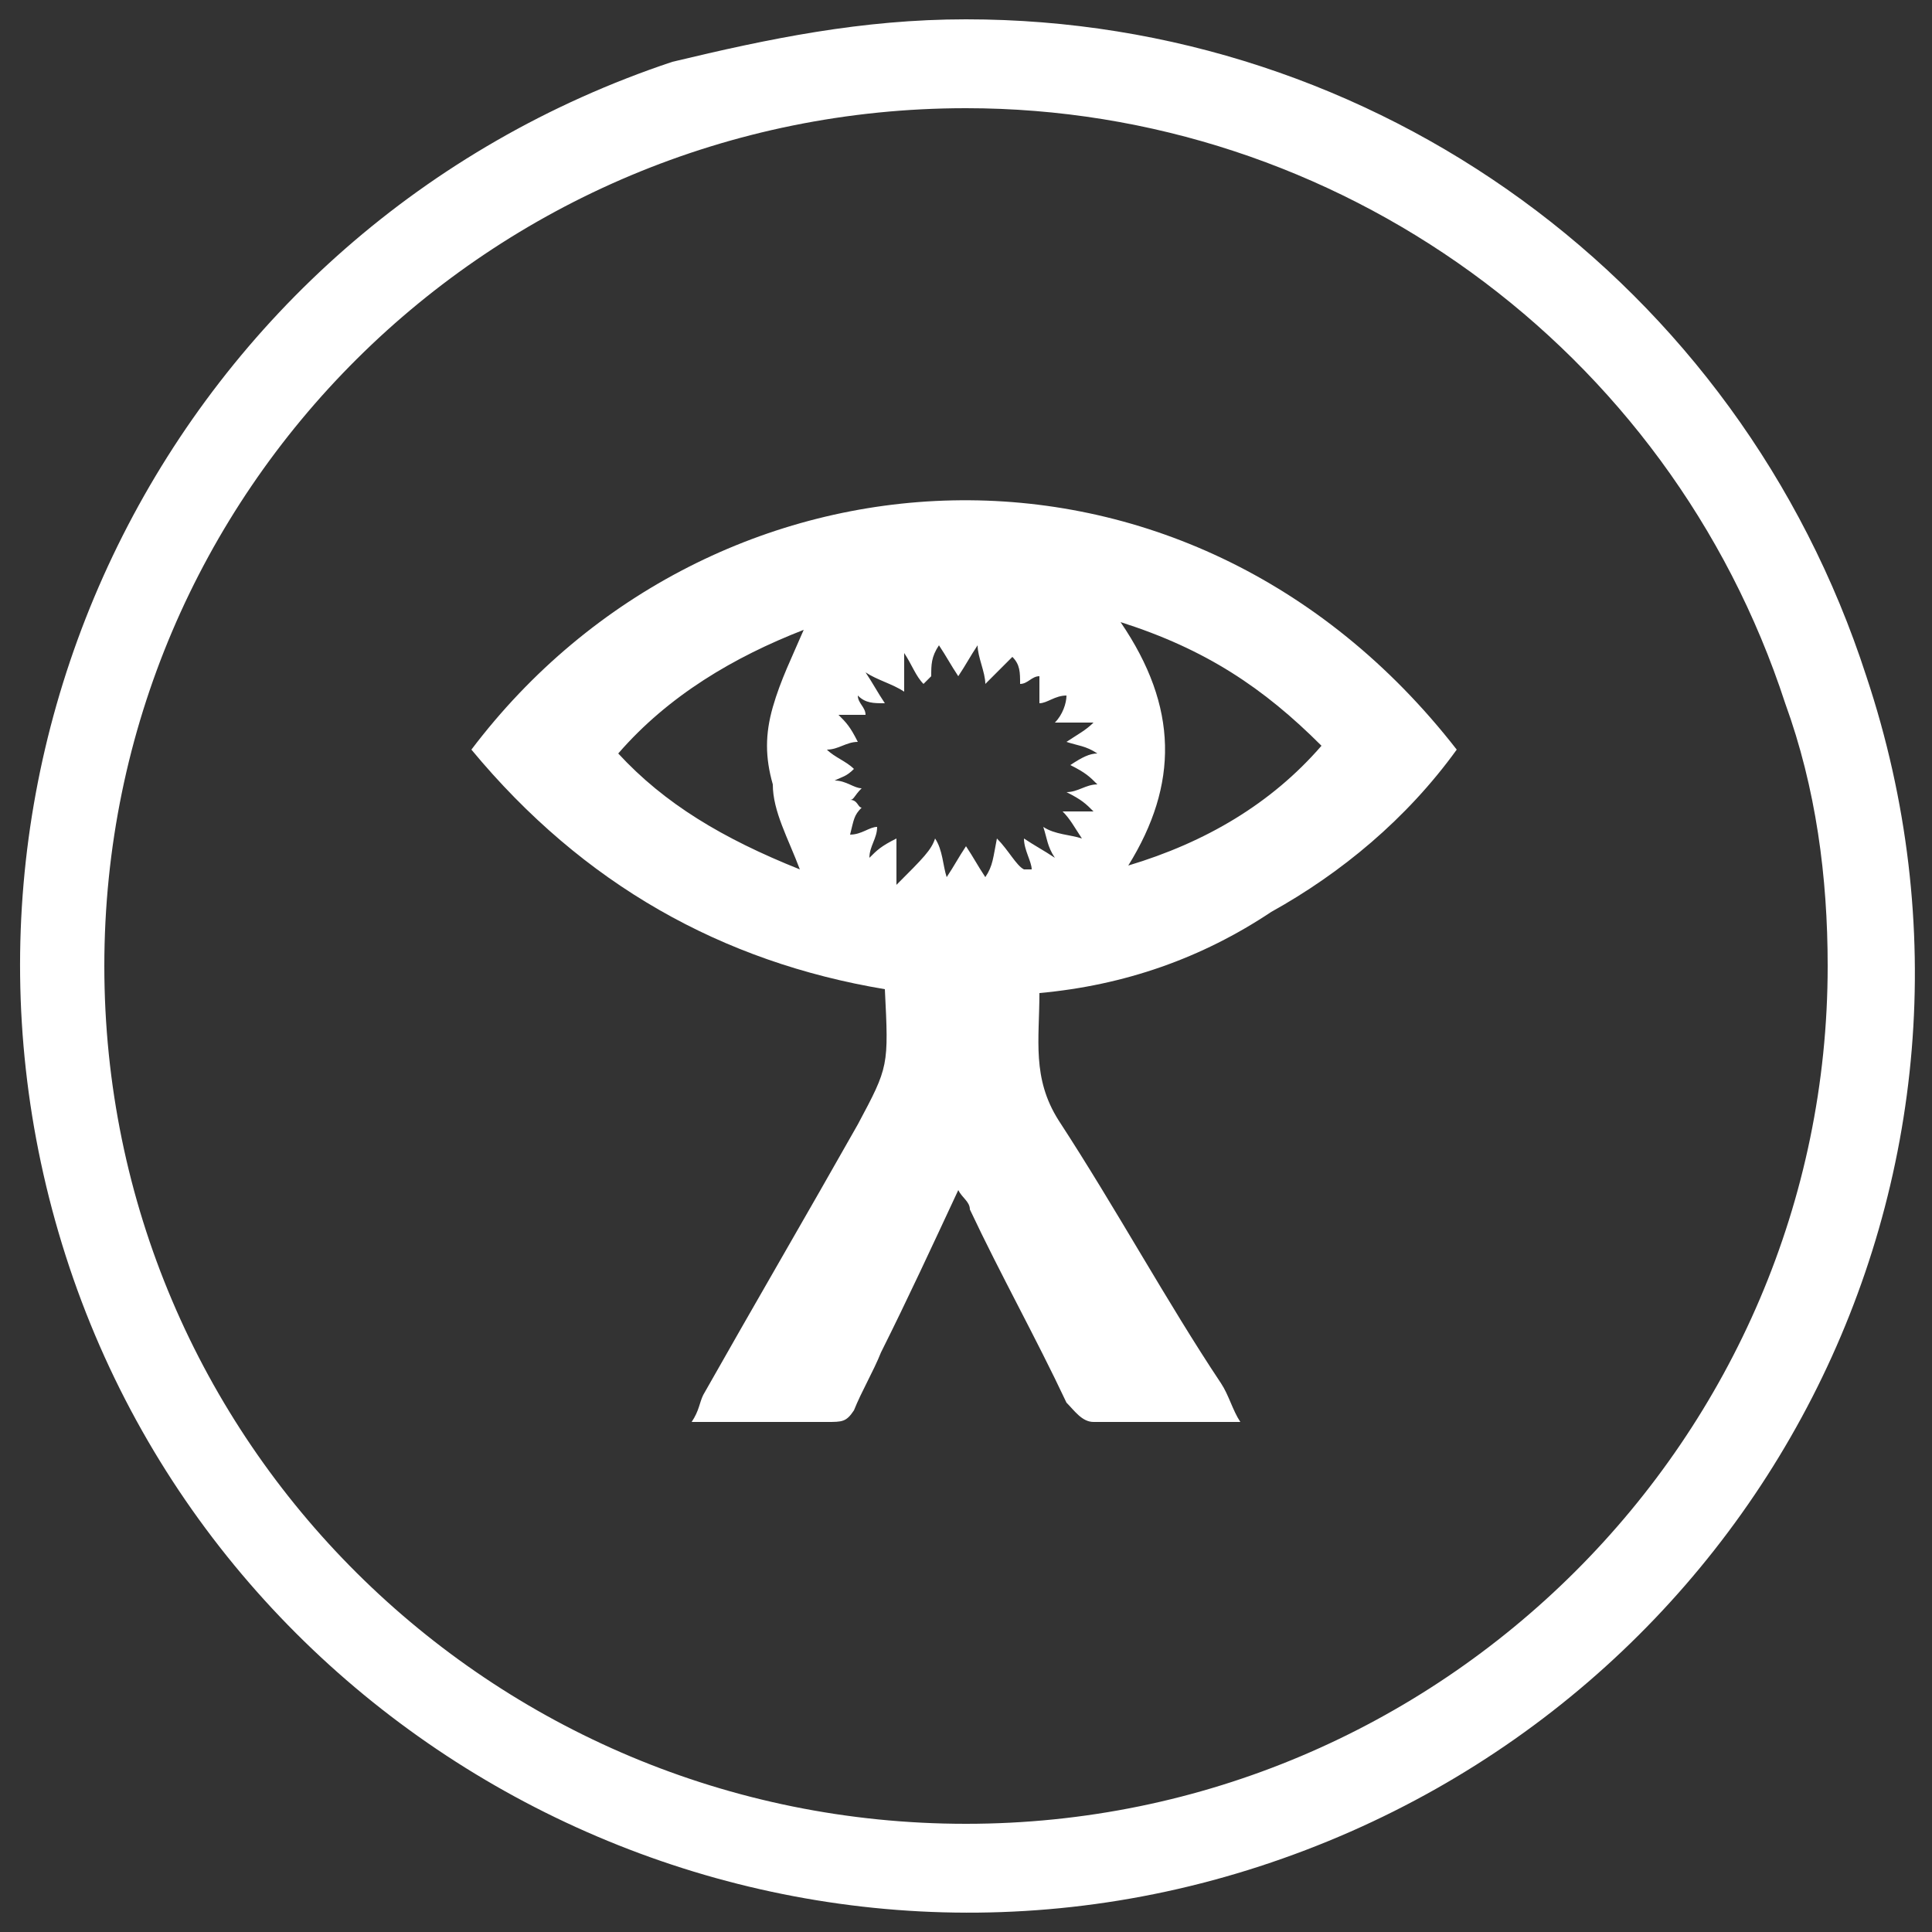
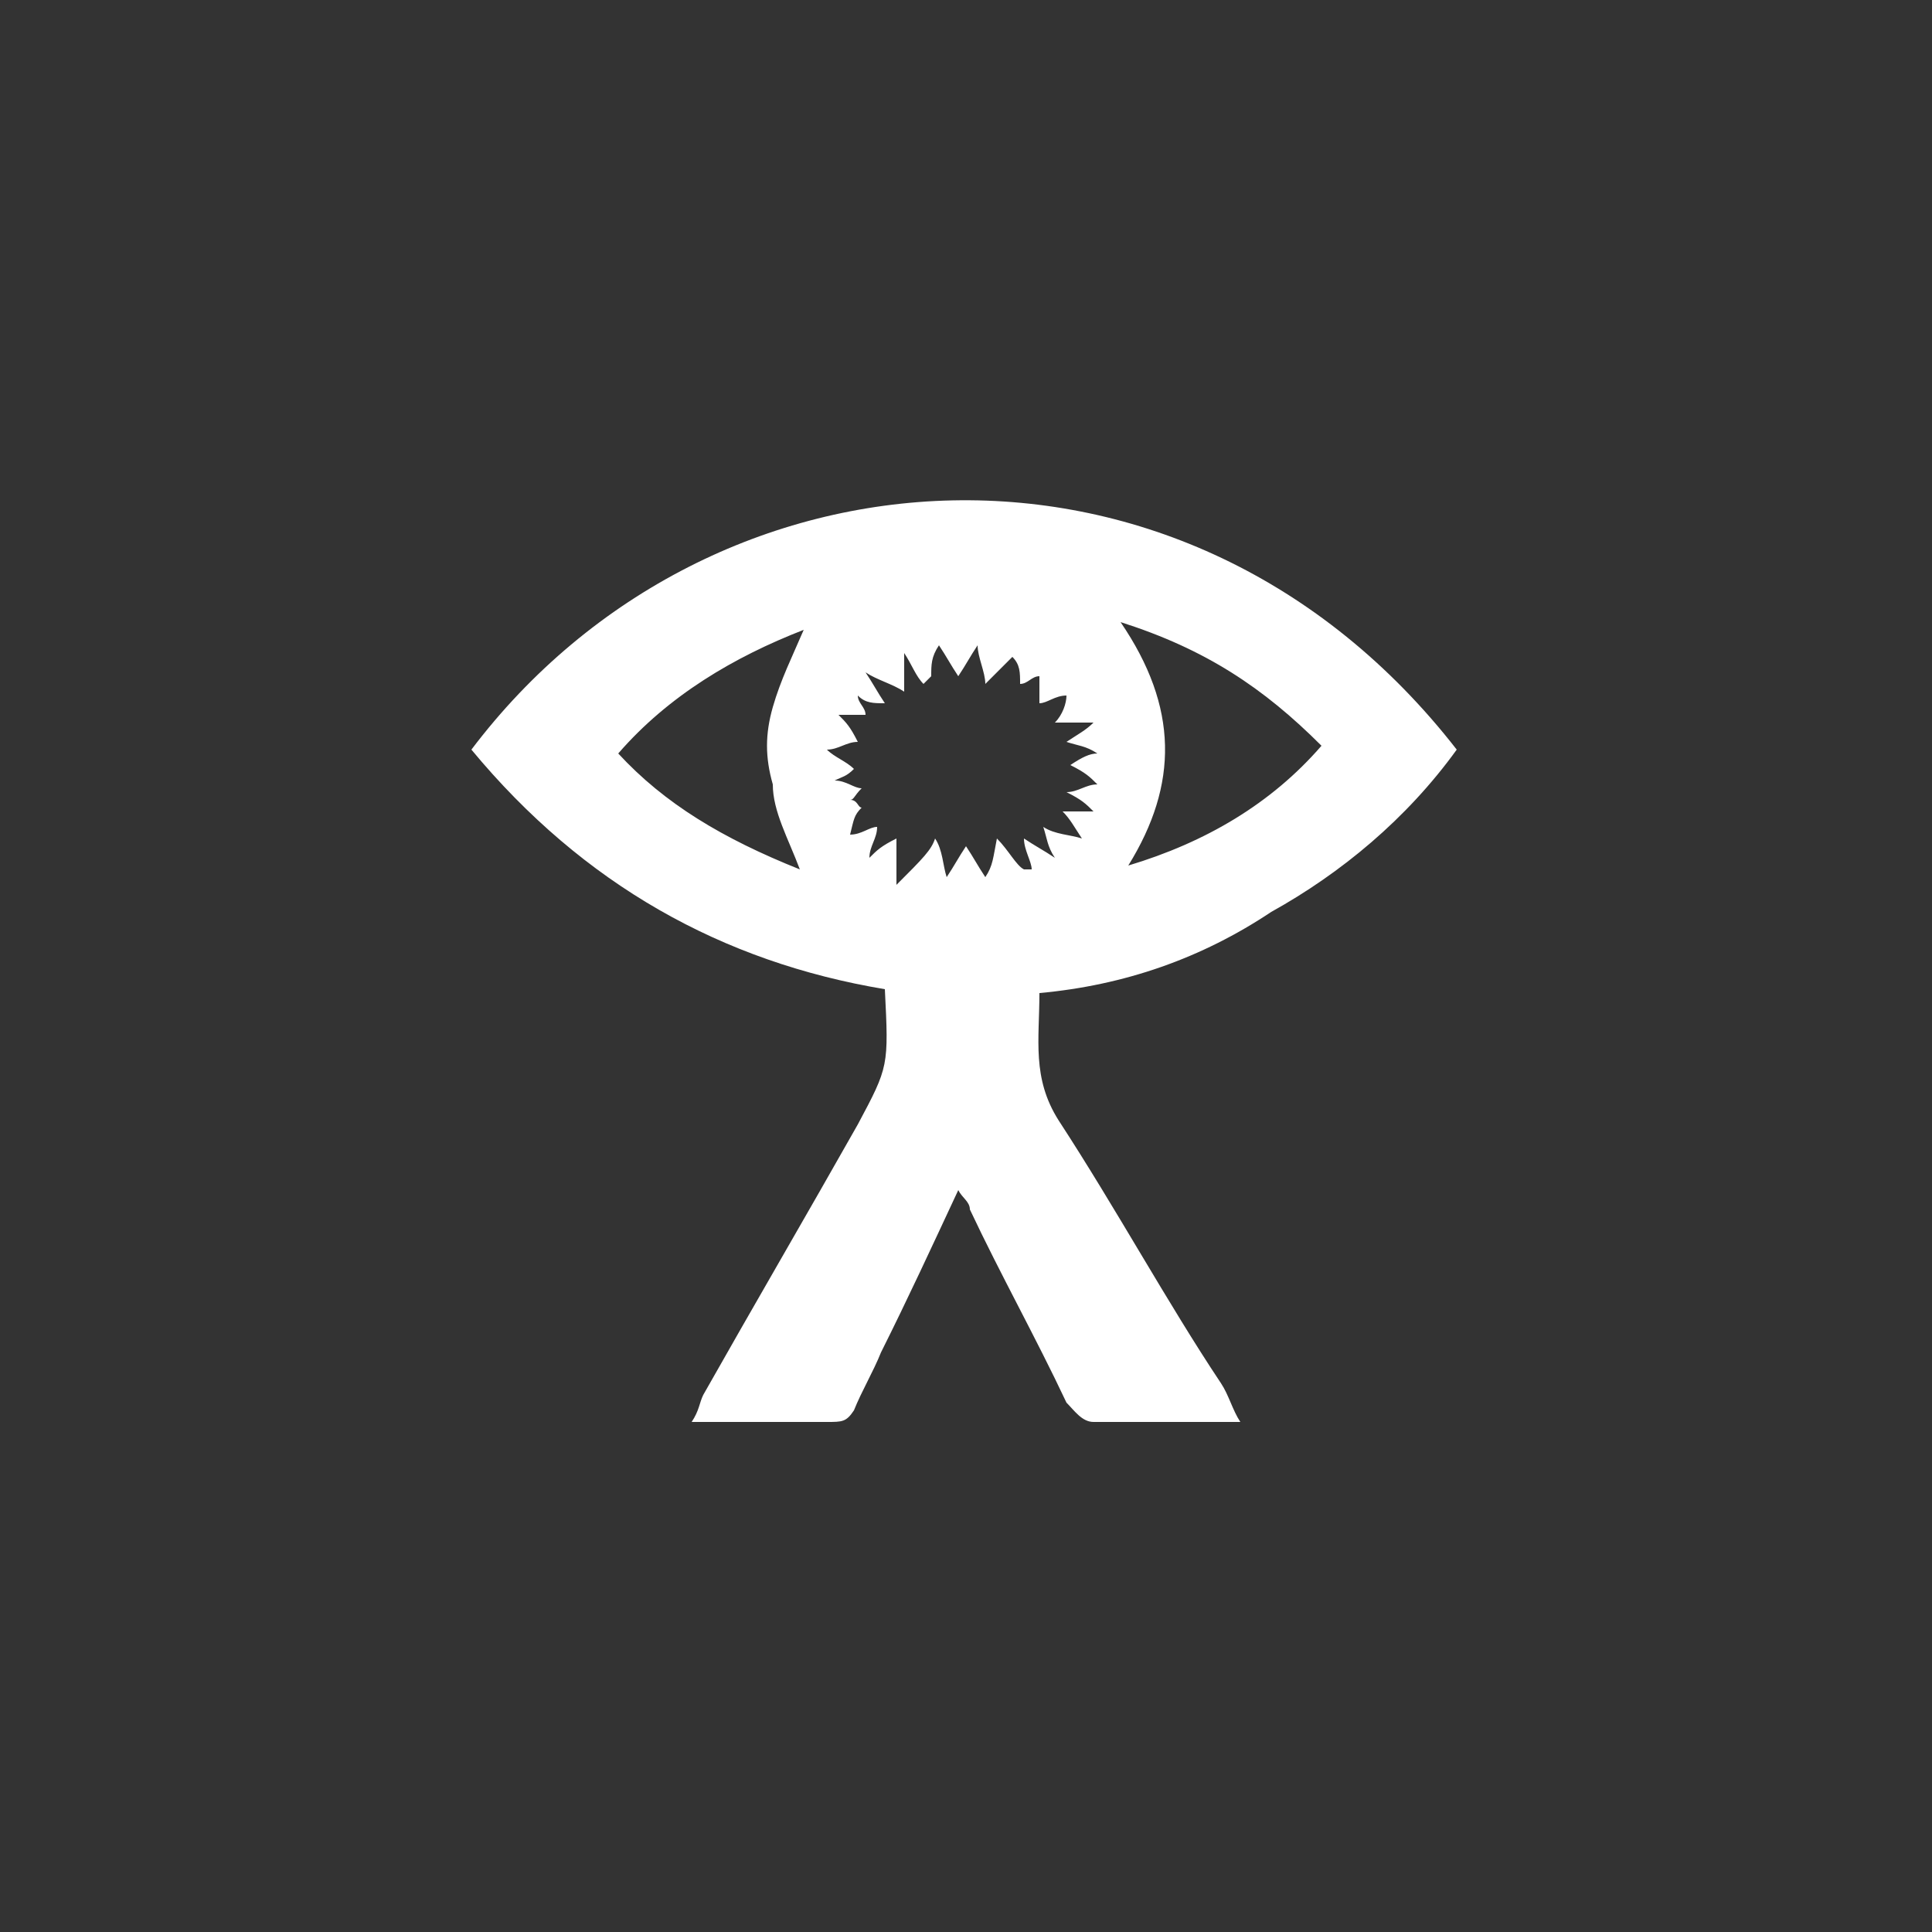
<svg xmlns="http://www.w3.org/2000/svg" version="1.1" id="Layer_1" x="0px" y="0px" viewBox="0 0 50 50" style="enable-background:new 0 0 50 50;" xml:space="preserve">
  <rect x="0" y="0" width="50" height="50" fill="#333333" stroke="none" />
  <style type="text/css">
	.st0{fill-rule:evenodd;clip-rule:evenodd;fill:#FFFFFF;}
	.st1{fill:#FFFFFF;}
</style>
-   <path id="CIRCLE" class="st0" d="M48.3,17.5c4.3,12.9-2.8,26.6-15.7,30.8S5.8,45.3,1.7,32.5S4.5,5.9,17.4,1.6  C19.9,1,22.3,0.5,25,0.5C35.6,0.5,45,7.3,48.3,17.5z M25,2.8C12.7,2.8,2.7,12.7,2.7,25s10,22.2,22.3,22.2S47.3,37.2,47.3,25  c0-2.3-0.3-4.6-1.1-6.8C43.2,9,34.6,2.8,25,2.8z" />
  <path id="ceop" class="st1" d="M26.9,25.7c0,1.2-0.2,2.2,0.5,3.3c1.5,2.3,2.8,4.7,4.2,6.8c0.2,0.3,0.3,0.7,0.5,1c-1.3,0-2.5,0-3.8,0  c-0.3,0-0.5-0.3-0.7-0.5c-0.8-1.7-1.7-3.3-2.5-5c0-0.2-0.2-0.3-0.3-0.5c-0.7,1.5-1.3,2.8-2,4.2c-0.2,0.5-0.5,1-0.7,1.5  c-0.2,0.3-0.3,0.3-0.7,0.3c-1.2,0-2.3,0-3.5,0c0.2-0.3,0.2-0.5,0.3-0.7c1.3-2.3,2.7-4.7,4-7c0.8-1.5,0.8-1.5,0.7-3.5  c-4.2-0.7-7.8-2.7-10.7-6.2c6.2-8.2,18.5-9,25.5,0c-1.3,1.8-3,3.2-4.8,4.2C31.1,24.8,29.1,25.5,26.9,25.7z M24.2,21.7  c0.2,0.3,0.2,0.7,0.3,1c0.2-0.3,0.3-0.5,0.5-0.8c0.2,0.3,0.3,0.5,0.5,0.8c0.2-0.3,0.2-0.5,0.3-1c0.3,0.3,0.5,0.7,0.7,0.8  c0,0,0,0,0.2,0c0-0.2-0.2-0.5-0.2-0.8c0.3,0.2,0.5,0.3,0.8,0.5c-0.2-0.3-0.2-0.5-0.3-0.8c0.3,0.2,0.7,0.2,1,0.3  c-0.2-0.3-0.3-0.5-0.5-0.7c0.3,0,0.5,0,0.8,0c-0.2-0.2-0.3-0.3-0.7-0.5c0.3,0,0.5-0.2,0.8-0.2c-0.2-0.2-0.3-0.3-0.7-0.5  c0.3-0.2,0.5-0.3,0.7-0.3c-0.3-0.2-0.5-0.2-0.8-0.3c0.3-0.2,0.5-0.3,0.7-0.5c-0.3,0-0.7,0-1,0c0.2-0.2,0.3-0.5,0.3-0.7  c-0.3,0-0.5,0.2-0.7,0.2c0-0.2,0-0.3,0-0.7c-0.2,0-0.3,0.2-0.5,0.2c0-0.3,0-0.5-0.2-0.7c-0.2,0.2-0.3,0.3-0.7,0.7  c0-0.3-0.2-0.7-0.2-1c-0.2,0.3-0.3,0.5-0.5,0.8c-0.2-0.3-0.3-0.5-0.5-0.8c-0.2,0.3-0.2,0.5-0.2,0.8l-0.2,0.2  c-0.2-0.2-0.3-0.5-0.5-0.8c0,0.3,0,0.7,0,1c-0.3-0.2-0.7-0.3-1-0.5c0.2,0.3,0.3,0.5,0.5,0.8c-0.3,0-0.5,0-0.7-0.2  c0,0.2,0.2,0.3,0.2,0.5c-0.3,0-0.5,0-0.7,0c0.2,0.2,0.3,0.3,0.5,0.7c-0.3,0-0.5,0.2-0.8,0.2c0.2,0.2,0.5,0.3,0.7,0.5  c-0.2,0.2-0.3,0.2-0.5,0.3c0.3,0,0.5,0.2,0.7,0.2c-0.2,0.2-0.2,0.3-0.3,0.3c0.2,0,0.2,0.2,0.3,0.2c-0.2,0.2-0.2,0.3-0.3,0.7  c0.3,0,0.5-0.2,0.7-0.2c0,0.3-0.2,0.5-0.2,0.8c0.2-0.2,0.3-0.3,0.7-0.5c0,0.3,0,0.7,0,1.2C23.9,22.2,24.1,22,24.2,21.7z M34.2,19.3  c-1.5-1.5-3-2.5-5.2-3.2c1.5,2.2,1.5,4.2,0.2,6.3C31.2,21.8,32.9,20.8,34.2,19.3z M20.7,22.5c-0.3-0.8-0.7-1.5-0.7-2.2  c-0.2-0.7-0.2-1.3,0-2s0.5-1.3,0.8-2c-1.8,0.7-3.5,1.7-4.8,3.2C17.2,20.8,18.7,21.7,20.7,22.5z" />
</svg>